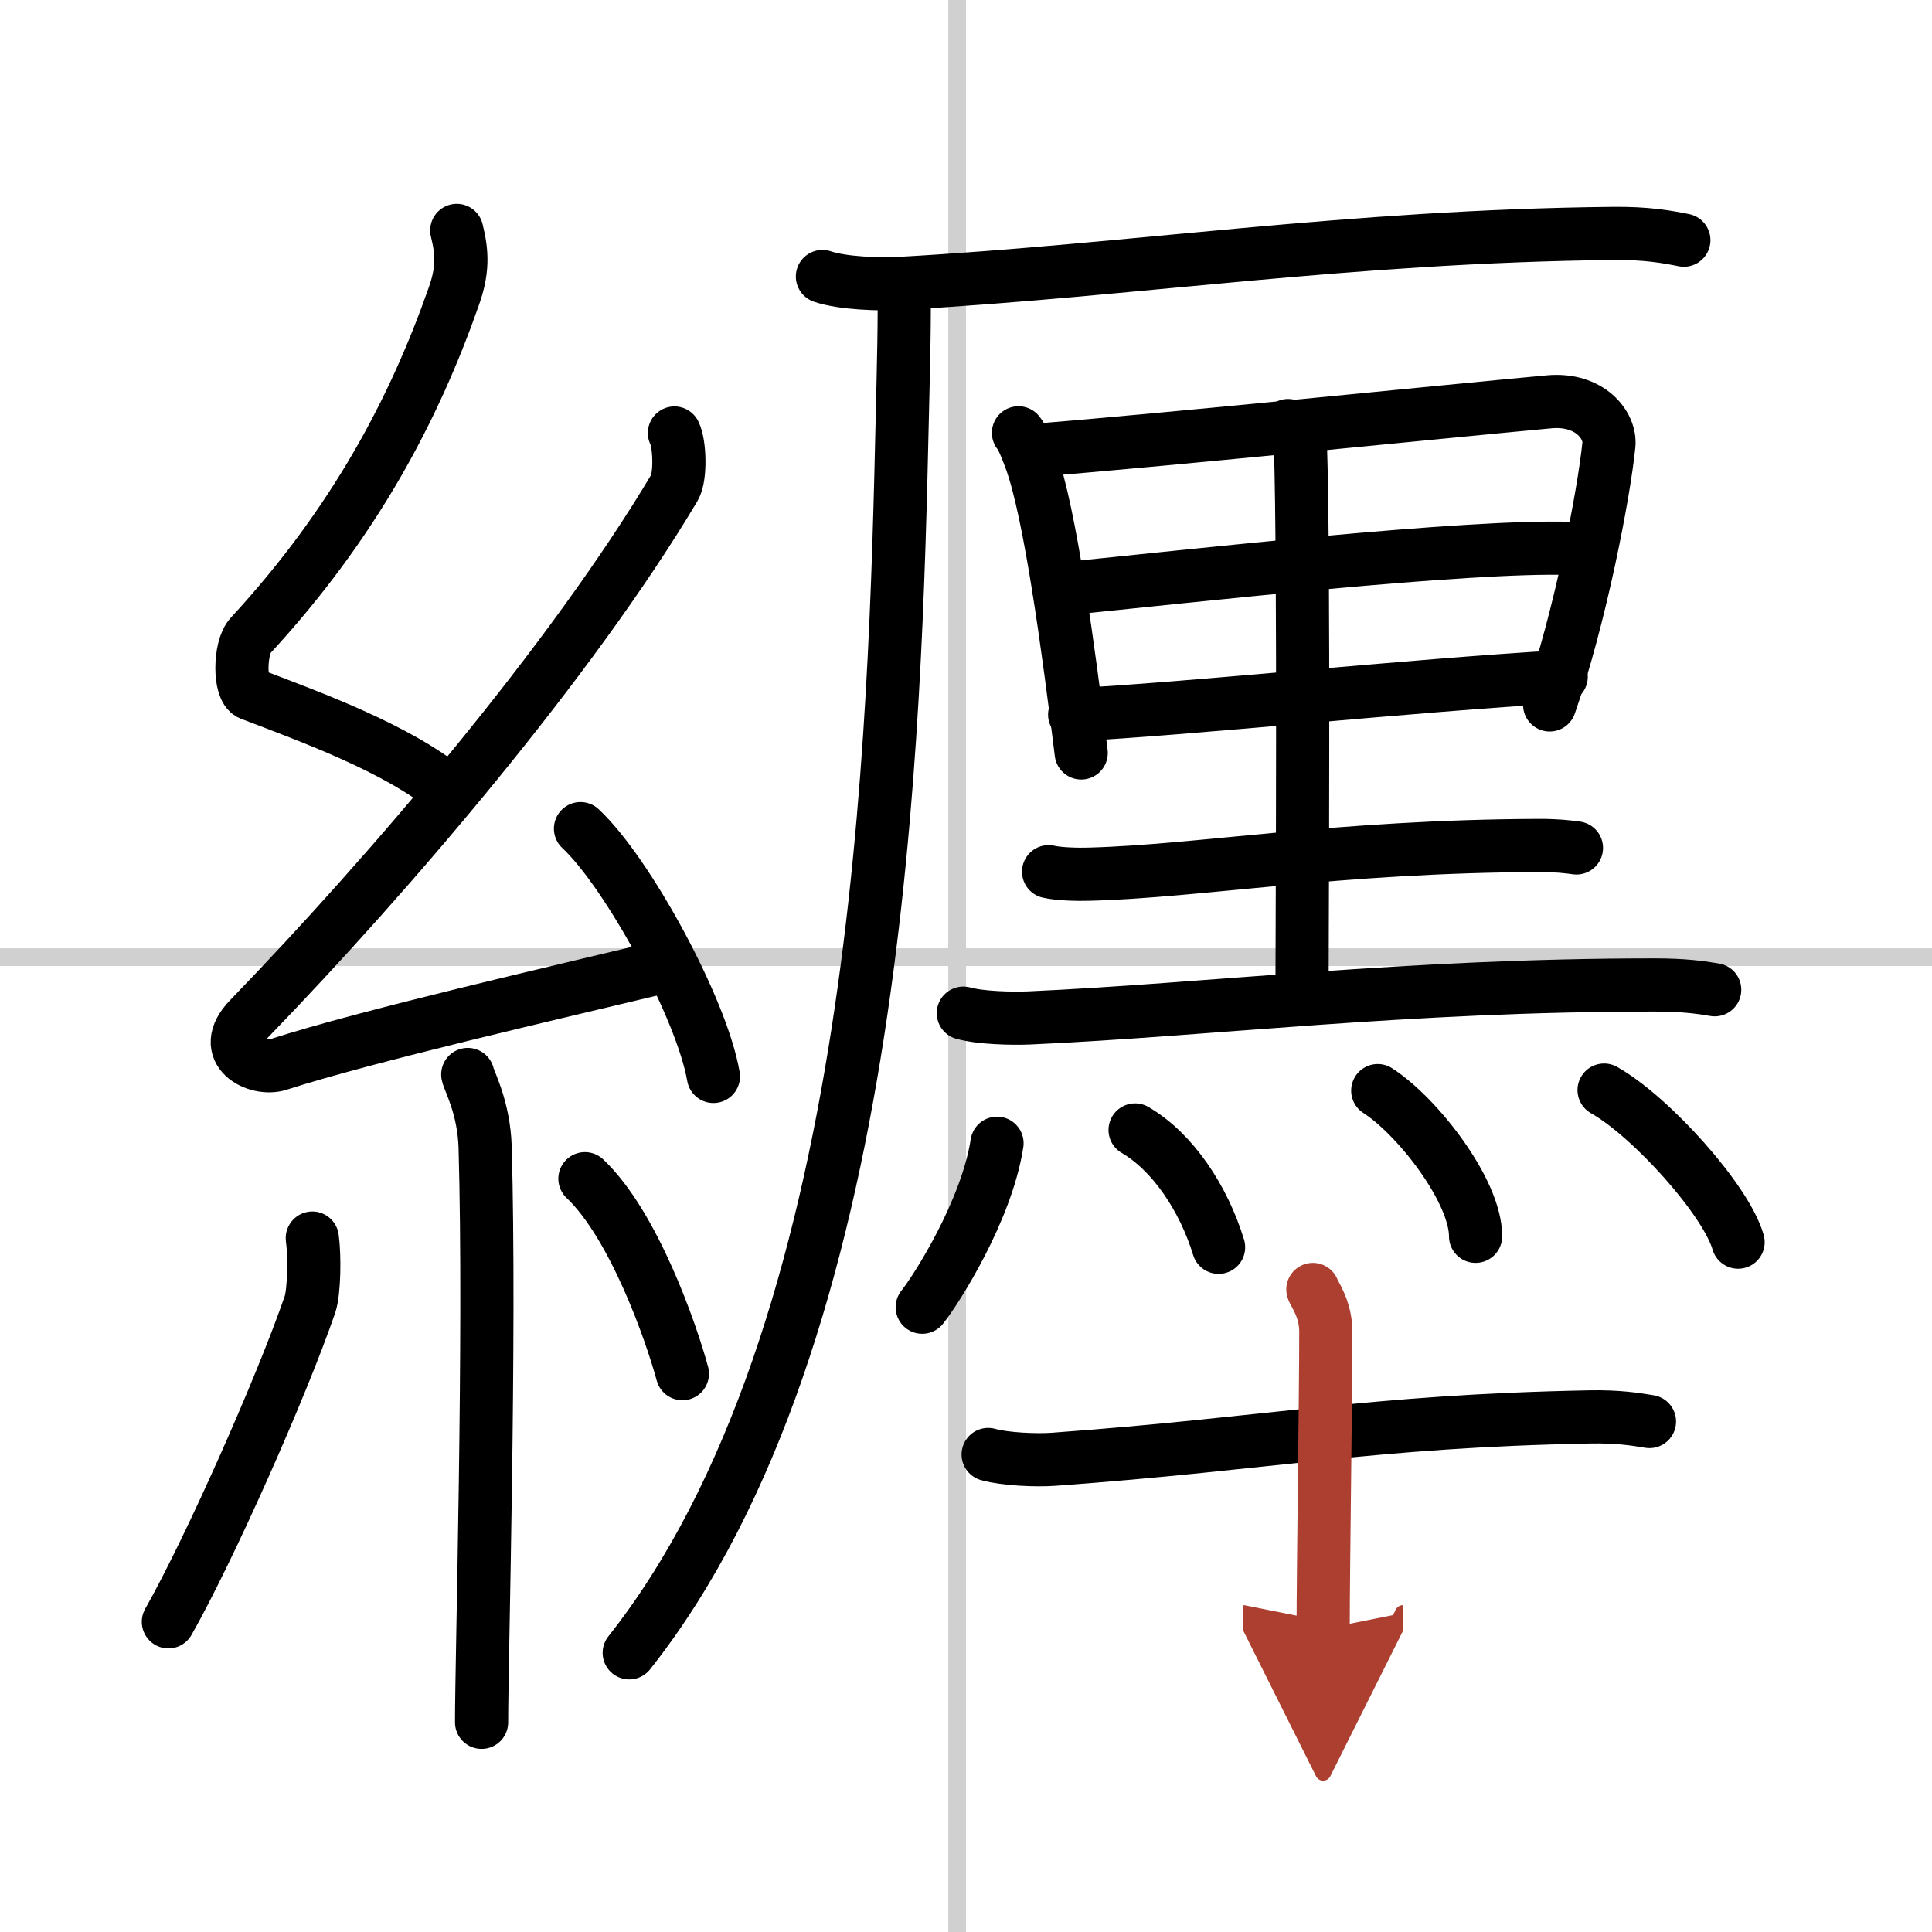
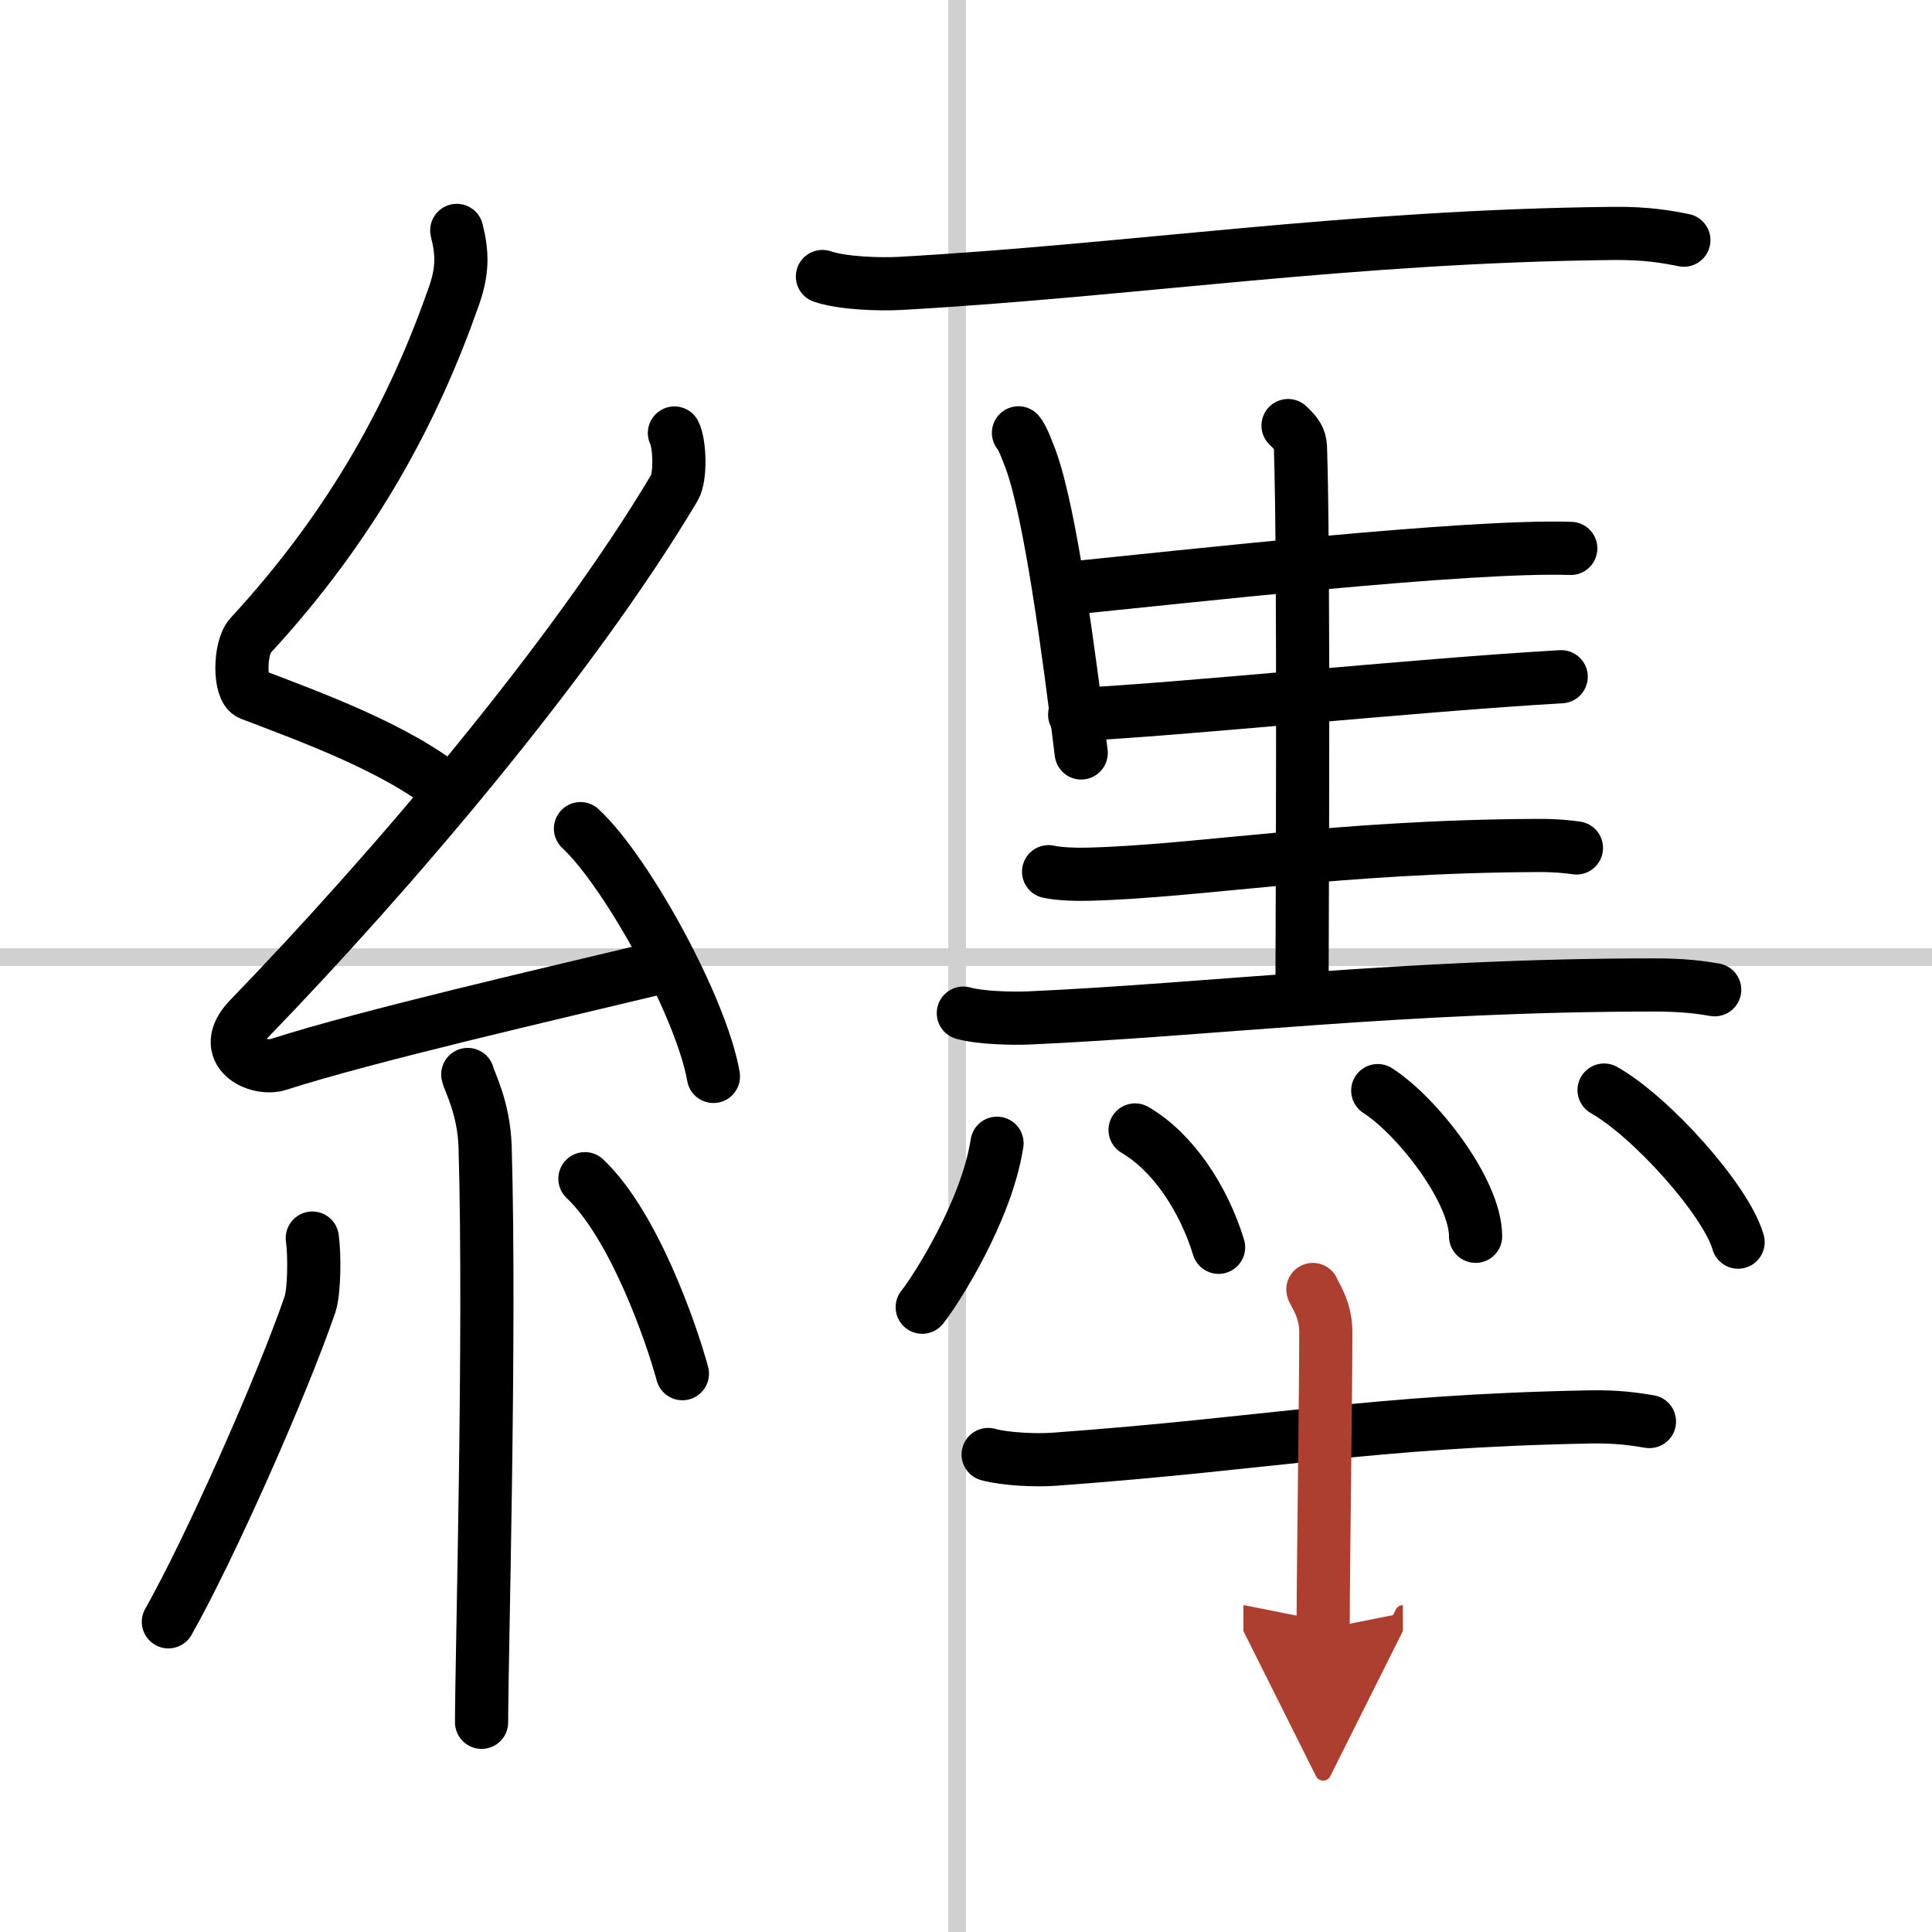
<svg xmlns="http://www.w3.org/2000/svg" width="400" height="400" viewBox="0 0 109 109">
  <defs>
    <marker id="a" markerWidth="4" orient="auto" refX="1" refY="5" viewBox="0 0 10 10">
      <polyline points="0 0 10 5 0 10 1 5" fill="#ad3f31" stroke="#ad3f31" />
    </marker>
  </defs>
  <g fill="none" stroke="#000" stroke-linecap="round" stroke-linejoin="round" stroke-width="3">
-     <rect width="100%" height="100%" fill="#fff" stroke="#fff" />
    <line x1="54" x2="54" y2="109" stroke="#d0d0d0" stroke-width="1" />
    <line x2="109" y1="54" y2="54" stroke="#d0d0d0" stroke-width="1" />
    <path d="m25.77 13c0.33 1.32 0.34 2.29-0.17 3.73-2.22 6.33-5.6 12.77-11.47 19.13-0.63 0.68-0.65 3.04 0 3.29 3.45 1.32 8.23 3.05 11.19 5.46" />
    <path d="m38.05 24.43c0.3 0.58 0.37 2.46 0 3.09-5.8 9.73-15.99 21.68-23.98 29.94-1.83 1.89 0.46 2.98 1.65 2.59 5-1.61 15.37-3.99 21.79-5.53" />
    <path d="m32.75 46.75c2.65 2.47 6.84 10.14 7.5 13.98" />
    <path d="m26.39 60.62c0.07 0.36 0.91 1.85 0.98 4.09 0.31 10.79-0.2 28.79-0.2 32.46" />
    <path d="m17.62 69.85c0.14 1.01 0.11 3.01-0.13 3.74-1.63 4.73-5.69 13.85-7.99 17.91" />
    <path d="m33 66.5c2.75 2.6 4.86 8.64 5.5 11" />
    <path d="m46.4 15.6c1.14 0.39 3.23 0.45 4.37 0.39 13.05-0.73 25.37-2.67 40.24-2.82 1.9-0.02 3.04 0.19 3.99 0.38" />
-     <path d="m51 16c0.05 1.83-0.03 4.73-0.09 7.36-0.41 17.89-1.16 51.89-15.41 69.89" />
    <path d="m57.46 24.42c0.25 0.29 0.55 1.14 0.69 1.5 1.11 3.01 2.16 10.94 2.85 16.56" />
-     <path d="m58.16 25.43c8.41-0.69 22.97-2.18 29.24-2.76 2.31-0.21 3.48 1.34 3.37 2.43-0.28 2.78-1.63 9.79-3.34 14.67" />
    <path d="m59.75 33.25c7.43-0.75 23-2.5 28.87-2.31" />
    <path d="m60.63 40.32c6.06-0.29 19.08-1.66 27.45-2.14" />
    <path d="m72.67 24.01c0.46 0.44 0.68 0.7 0.7 1.24 0.21 6.19 0.09 27.72 0.09 29.9" />
    <path d="m59.16 49.18c0.6 0.14 1.69 0.16 2.29 0.14 6.21-0.16 13.98-1.58 25.4-1.62 0.99 0 1.59 0.07 2.09 0.14" />
    <path d="m54.35 57.16c0.97 0.27 2.74 0.31 3.71 0.27 10.08-0.45 21.22-1.86 35.29-1.86 1.62 0 2.58 0.13 3.39 0.27" />
    <path d="m56.25 64.5c-0.59 3.83-3.45 8.29-4.22 9.25" />
    <path d="m64.04 63.75c2.14 1.25 3.87 3.87 4.71 6.62" />
    <path d="m77.73 61.53c2.25 1.45 5.52 5.66 5.52 8.22" />
    <path d="m90.5 61.5c2.67 1.51 6.89 6.22 7.56 8.58" />
    <path d="m55.75 82.06c0.96 0.27 2.73 0.34 3.69 0.27 12.38-0.9 17.79-2.15 30.25-2.39 1.61-0.03 2.57 0.13 3.37 0.26" />
    <path d="m74.07 72.75c0.05 0.21 0.73 1.07 0.73 2.38 0 3.65-0.15 13.39-0.15 16.78" marker-end="url(#a)" stroke="#ad3f31" />
  </g>
</svg>